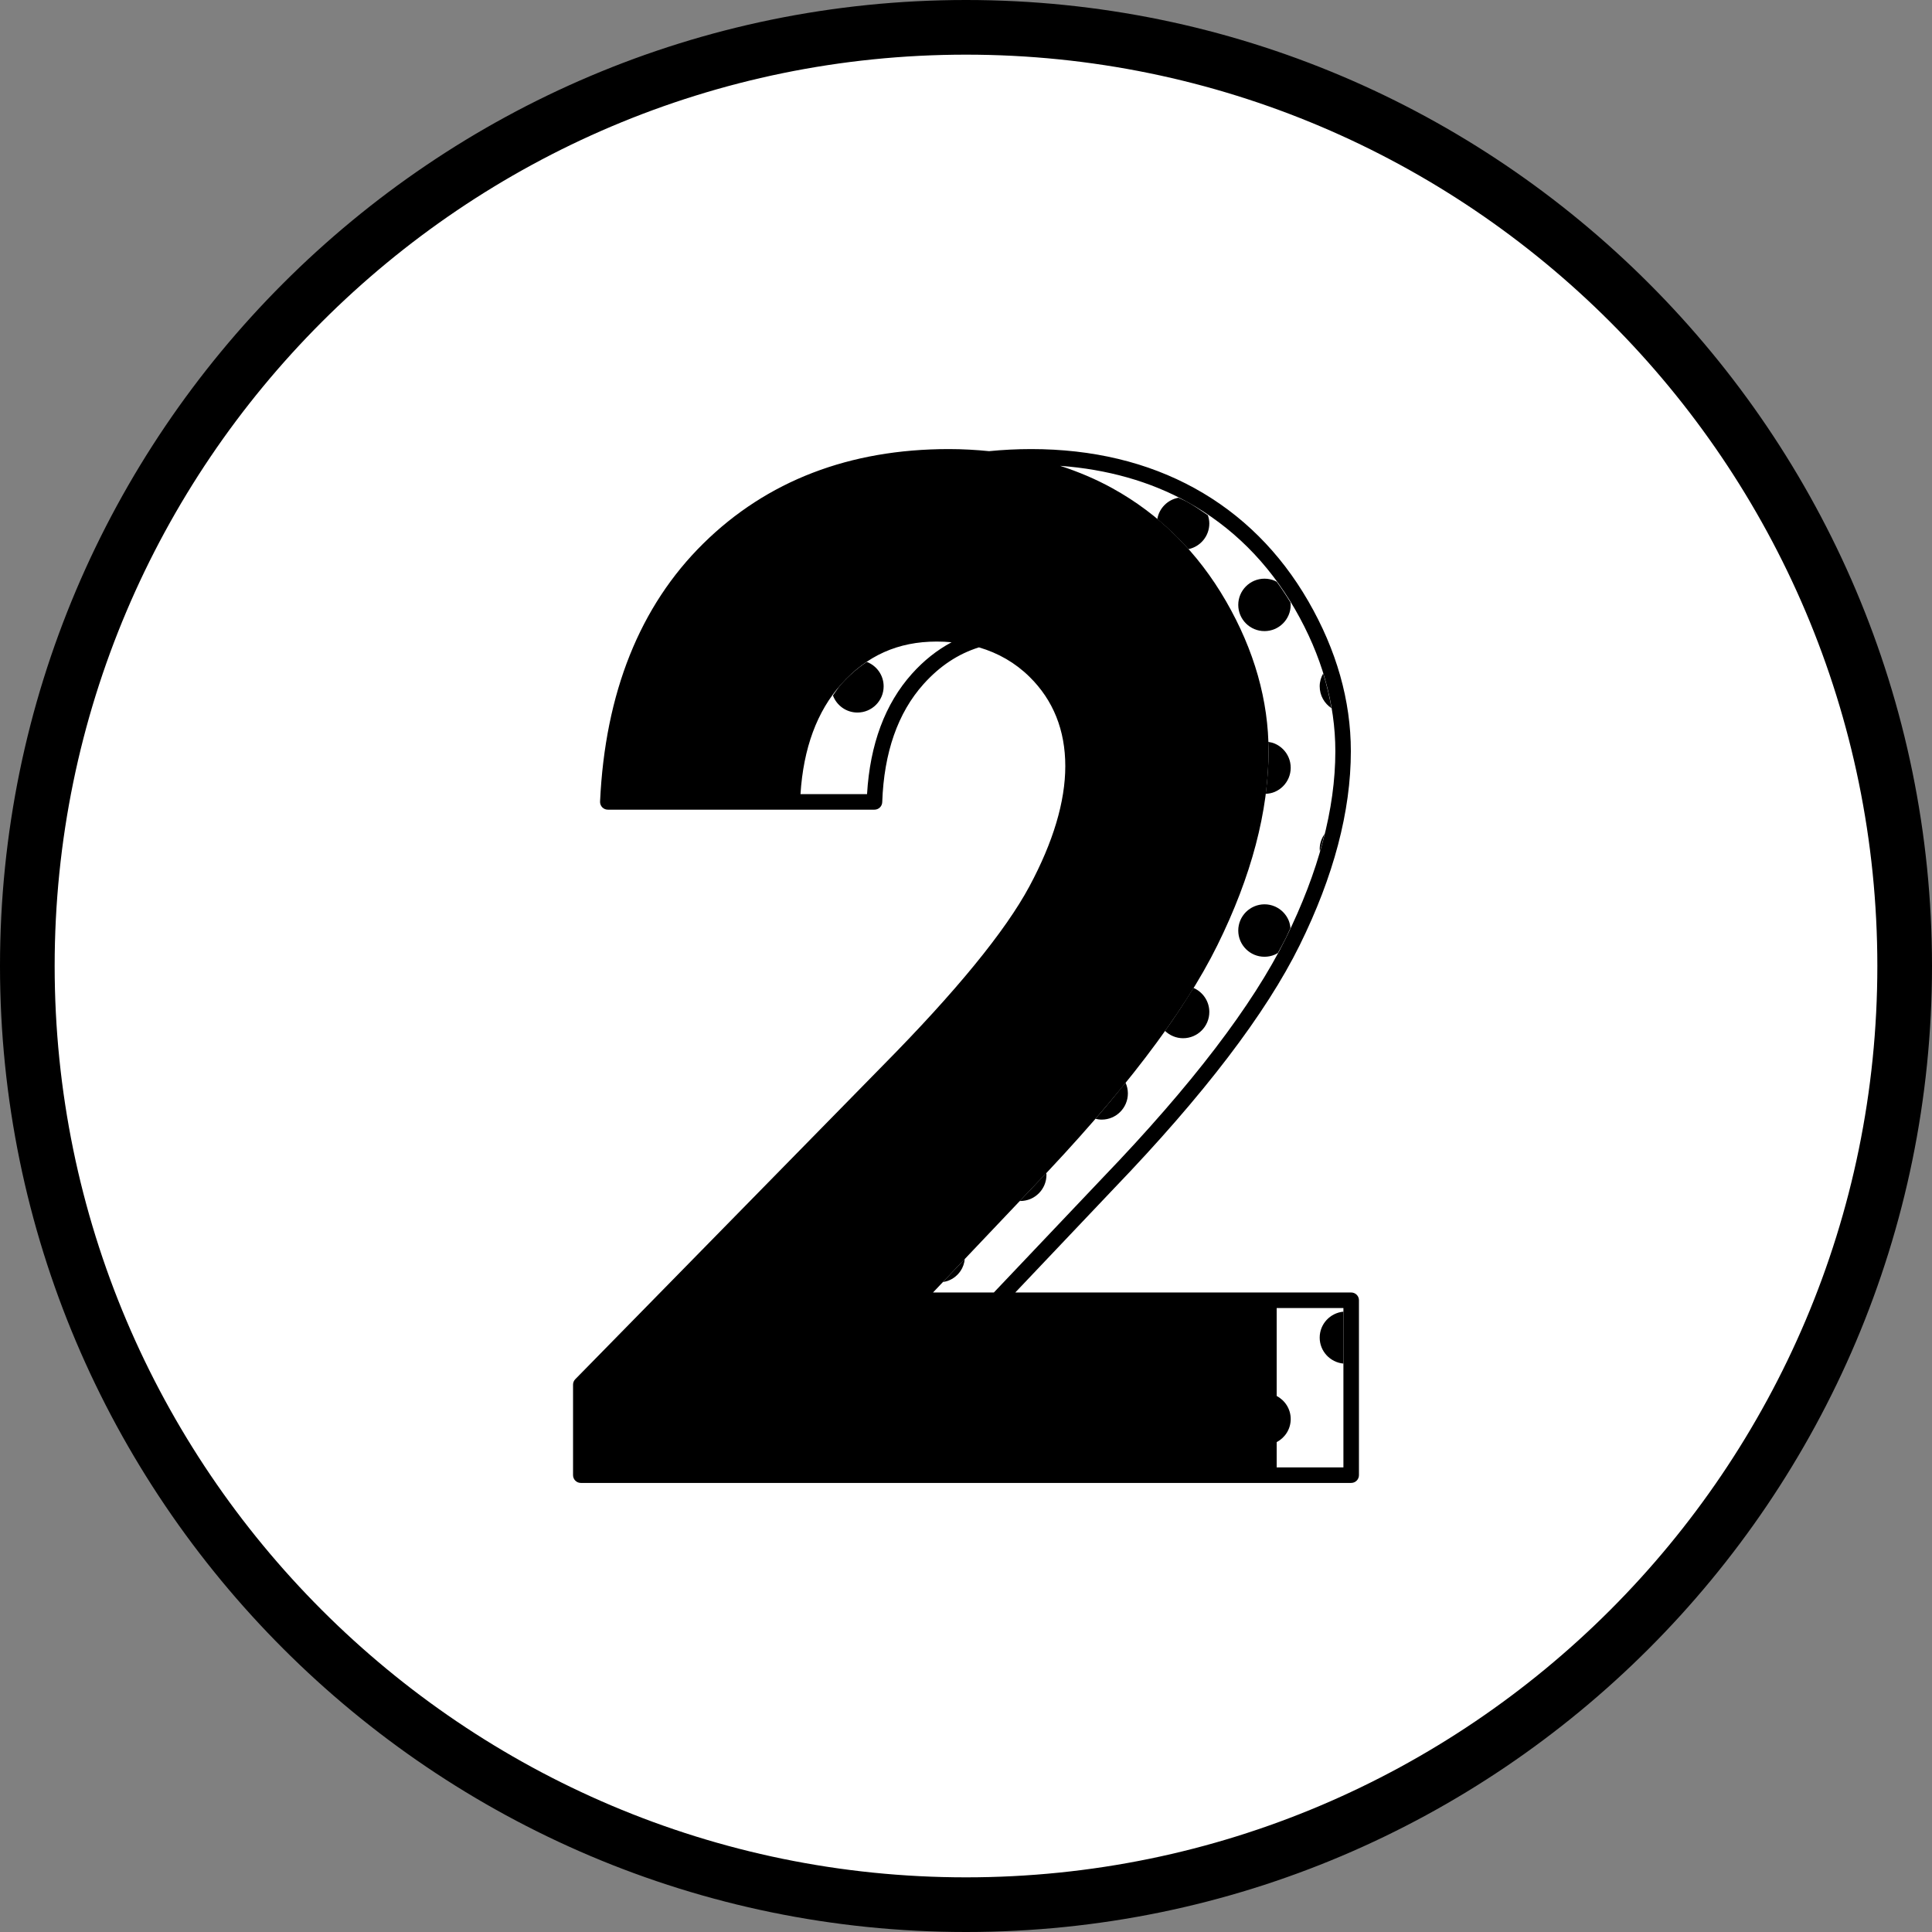
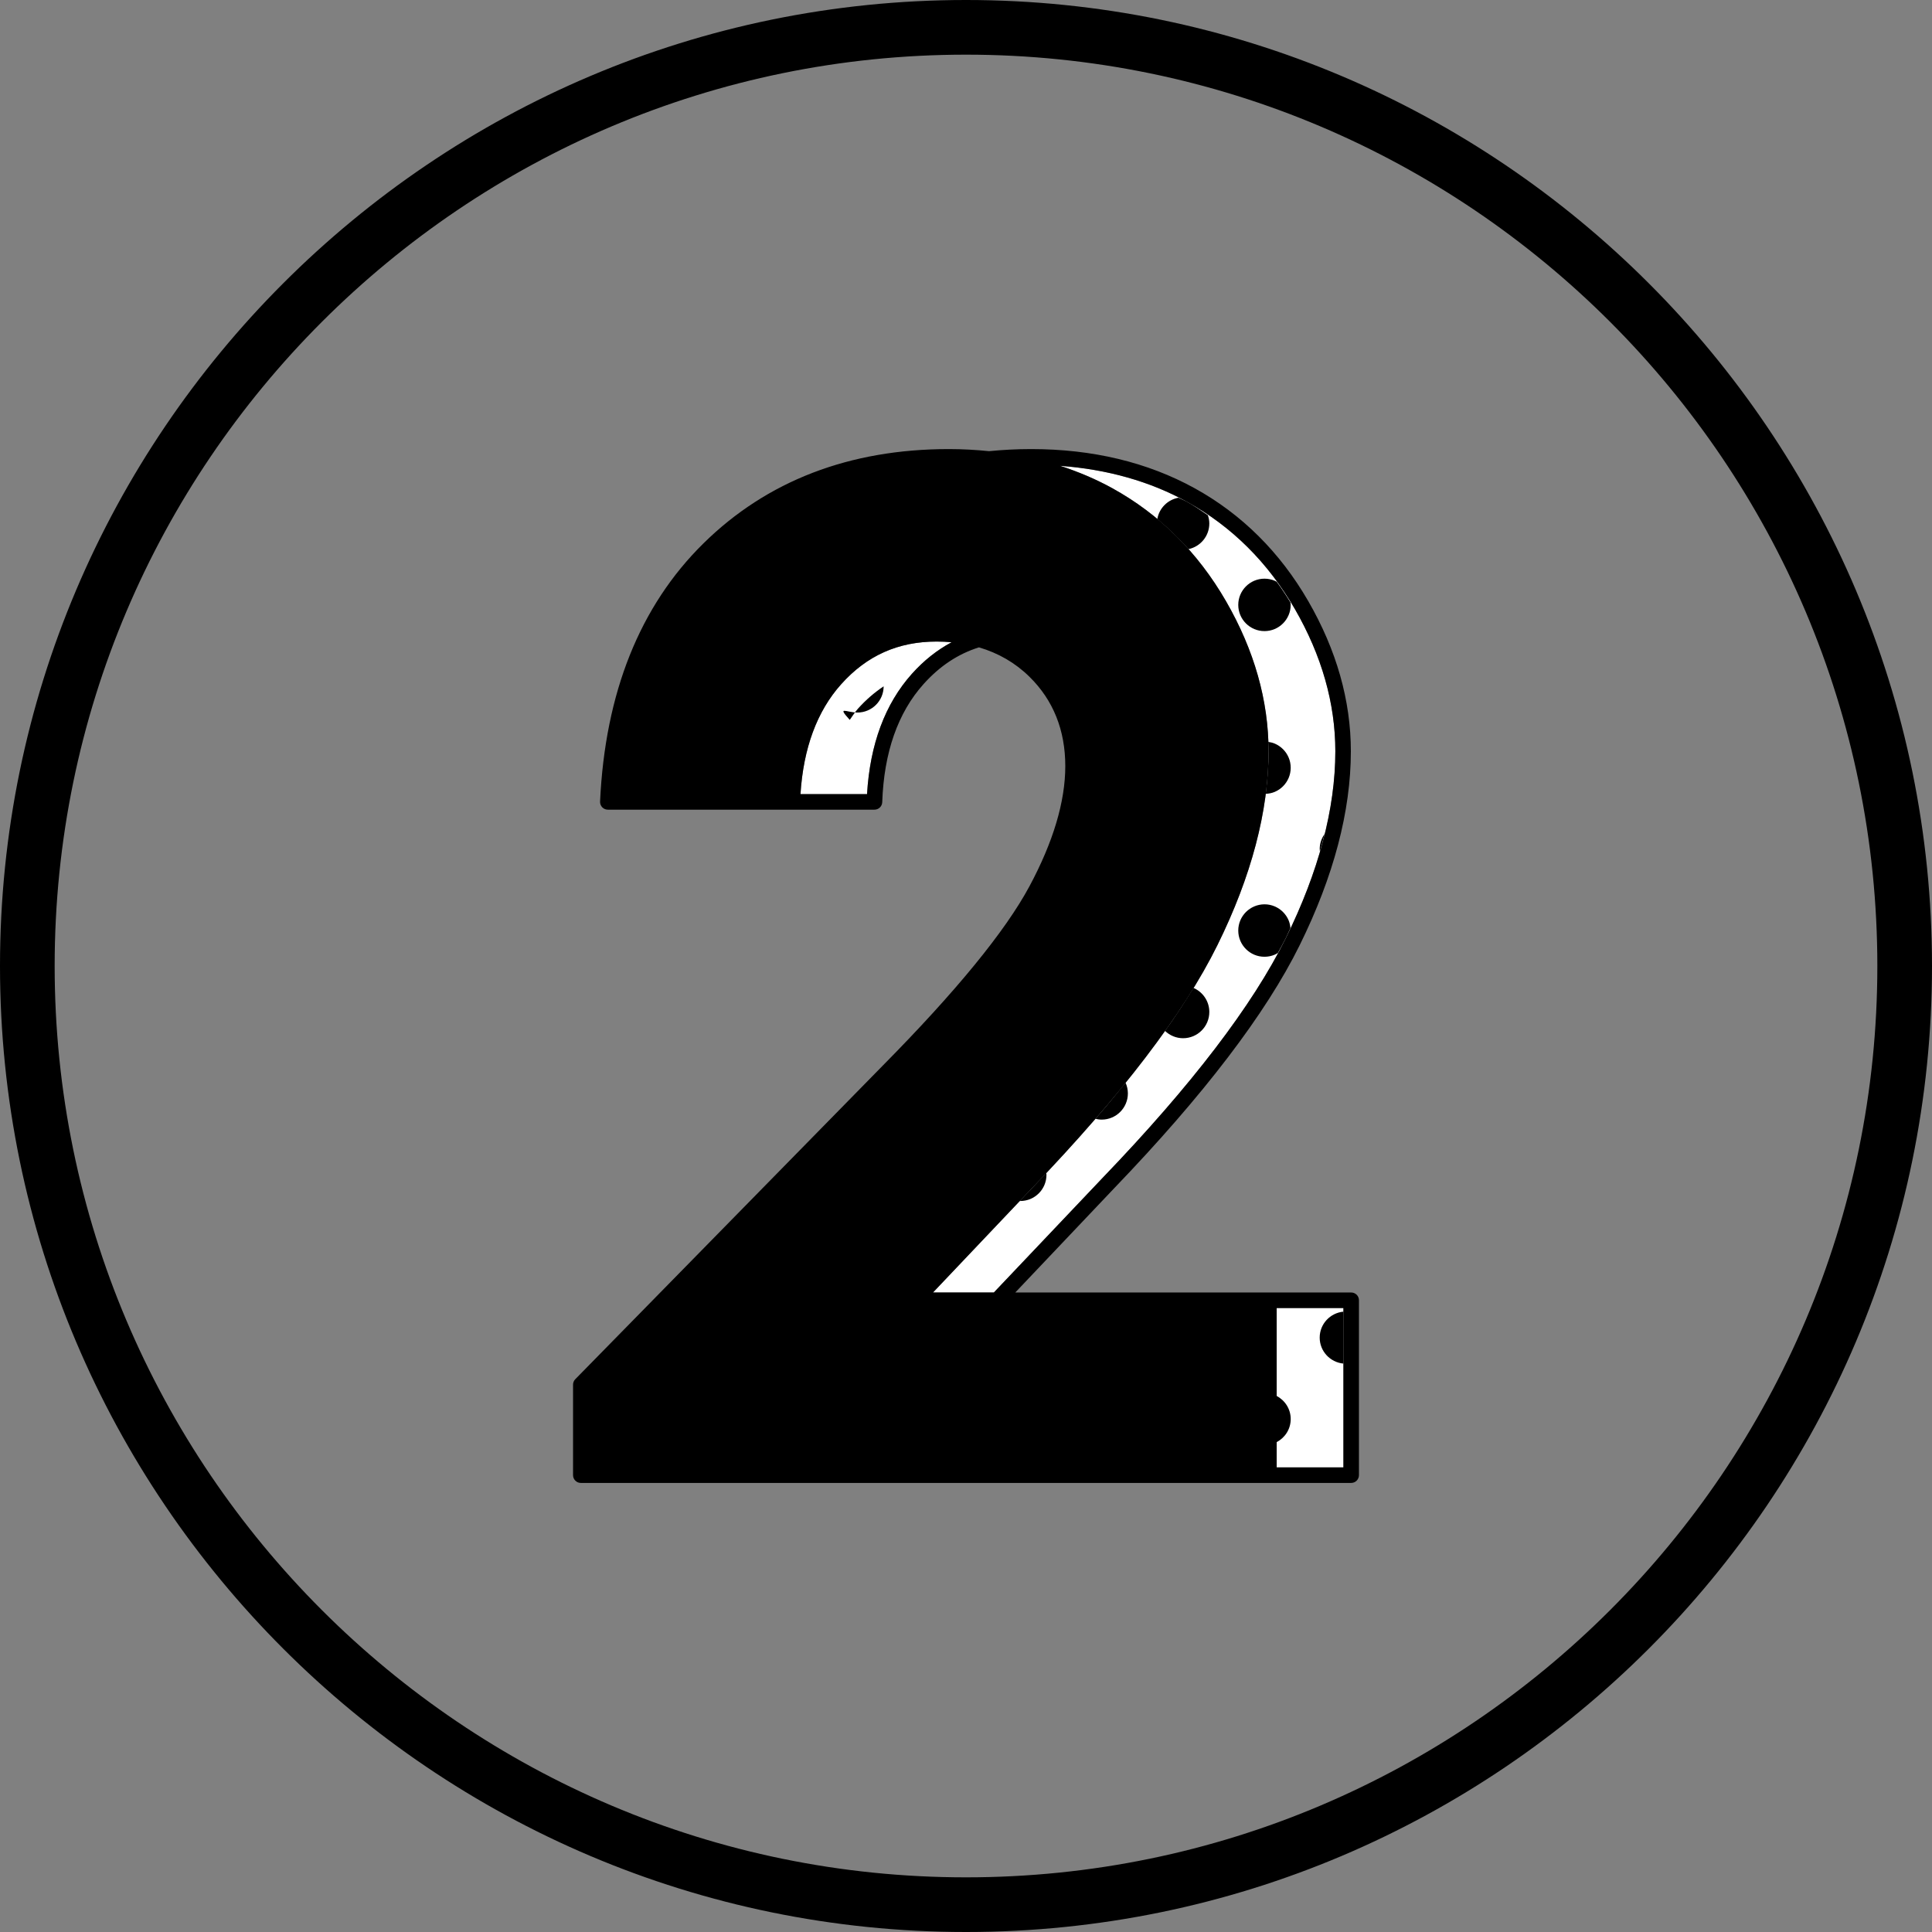
<svg xmlns="http://www.w3.org/2000/svg" version="1.1" id="レイヤー_1" x="0px" y="0px" viewBox="0 0 100 100" enable-background="new 0 0 100 100" xml:space="preserve">
  <rect x="0" y="0" width="100" height="100" fill="#808080" stroke="none" />
  <g>
-     <path fill="#FFFFFF" d="M98.586,49.999c0,26.833-21.752,48.587-48.586,48.587c-26.833,0-48.585-21.753-48.585-48.587   C1.415,23.168,23.167,1.415,50,1.415C76.833,1.415,98.586,23.168,98.586,49.999" />
    <path d="M50,100C22.43,100,0,77.569,0,49.999C0,22.43,22.43,0,50,0s50,22.43,50,49.999C100,77.569,77.57,100,50,100z M50,2.829   c-26.01,0-47.171,21.16-47.171,47.169C2.829,76.009,23.99,97.171,50,97.171c26.011,0,47.171-21.161,47.171-47.172   C97.171,23.989,76.011,2.829,50,2.829z" />
  </g>
  <path fill="#FFFFFF" d="M48.482,33.207c-1.996,0-3.612,0.722-4.943,2.208c-1.254,1.4-1.957,3.317-2.107,5.69h3.445  c0.154-2.584,0.934-4.677,2.321-6.227c0.617-0.689,1.303-1.233,2.055-1.635C49.002,33.22,48.746,33.207,48.482,33.207z" />
-   <path d="M44.38,36.881c0.75,0,1.357-0.608,1.357-1.357c0-0.578-0.362-1.068-0.871-1.264c-0.47,0.315-0.914,0.694-1.327,1.154  c-0.16,0.178-0.285,0.389-0.427,0.584C43.306,36.513,43.798,36.881,44.38,36.881z" />
+   <path d="M44.38,36.881c0.75,0,1.357-0.608,1.357-1.357c-0.47,0.315-0.914,0.694-1.327,1.154  c-0.16,0.178-0.285,0.389-0.427,0.584C43.306,36.513,43.798,36.881,44.38,36.881z" />
  <rect x="66.081" y="67.704" fill="#FFFFFF" width="3.454" height="8.248" />
  <g>
    <path d="M69.535,67.891c-0.688,0.066-1.228,0.639-1.228,1.344s0.54,1.278,1.228,1.344V67.891z" />
    <path d="M66.807,73.45c0-0.521-0.296-0.968-0.727-1.195v2.39C66.511,74.417,66.807,73.971,66.807,73.45z" />
  </g>
  <path fill="#FFFFFF" d="M66.552,48.564c1.701-3.446,2.564-6.703,2.564-9.678c0-2.479-0.705-4.958-2.096-7.366  c-1.389-2.405-3.266-4.271-5.578-5.546c-1.928-1.062-4.135-1.682-6.571-1.863c0.947,0.307,1.85,0.689,2.7,1.158  c2.443,1.347,4.423,3.314,5.886,5.848c1.462,2.532,2.203,5.146,2.203,7.768c0,3.1-0.89,6.476-2.647,10.035  c-1.747,3.539-4.976,7.771-9.599,12.579l-5.123,5.4h3.15l5.651-5.956C61.659,56.193,64.842,52.029,66.552,48.564z" />
  <g>
    <path d="M65.978,30.059c-0.162-0.069-0.341-0.107-0.528-0.107c-0.375,0-0.714,0.152-0.96,0.398   c-0.123,0.123-0.222,0.269-0.291,0.431c-0.069,0.162-0.107,0.341-0.107,0.528c0,0.75,0.608,1.357,1.357,1.357   c0.187,0,0.366-0.038,0.528-0.107c0.162-0.069,0.309-0.168,0.431-0.291c0.246-0.246,0.398-0.585,0.398-0.96   c0-0.044-0.009-0.086-0.013-0.129c-0.224-0.367-0.459-0.722-0.707-1.063C66.051,30.099,66.017,30.076,65.978,30.059z" />
-     <path d="M68.918,36.656c-0.102-0.601-0.246-1.2-0.43-1.797c-0.112,0.197-0.181,0.422-0.181,0.665   C68.307,35.998,68.55,36.413,68.918,36.656z" />
    <path d="M65.661,38.886c0,0.719-0.053,1.455-0.149,2.203c0.164-0.008,0.322-0.04,0.466-0.1c0.162-0.069,0.309-0.168,0.431-0.291   c0.246-0.246,0.398-0.585,0.398-0.96c0-0.375-0.152-0.714-0.398-0.96c-0.123-0.123-0.269-0.222-0.431-0.291   c-0.105-0.044-0.218-0.07-0.334-0.087C65.65,38.562,65.661,38.724,65.661,38.886z" />
    <path d="M68.307,43.952c0,0.04,0.008,0.077,0.012,0.115c0.088-0.302,0.169-0.603,0.243-0.901   C68.402,43.388,68.307,43.658,68.307,43.952z" />
    <path d="M59.902,26.866c0.573,0.476,1.113,0.994,1.615,1.557c0.615-0.129,1.077-0.674,1.077-1.328c0-0.15-0.03-0.292-0.075-0.427   c-0.353-0.239-0.699-0.487-1.076-0.694c-0.143-0.079-0.298-0.138-0.444-0.212C60.437,25.862,59.998,26.304,59.902,26.866z" />
    <path d="M64.49,47.206c-0.123,0.123-0.222,0.269-0.291,0.431c-0.069,0.162-0.107,0.341-0.107,0.528c0,0.75,0.608,1.357,1.357,1.357   c0.187,0,0.366-0.038,0.528-0.107c0.059-0.025,0.113-0.058,0.167-0.091c0.137-0.255,0.284-0.514,0.406-0.762   c0.086-0.175,0.161-0.347,0.243-0.521c-0.013-0.142-0.041-0.279-0.094-0.405c-0.069-0.162-0.168-0.309-0.291-0.431   c-0.123-0.123-0.269-0.222-0.431-0.291c-0.162-0.069-0.341-0.107-0.528-0.107C65.075,46.809,64.736,46.96,64.49,47.206z" />
    <path d="M62.594,52.38c0-0.559-0.338-1.038-0.821-1.246c-0.441,0.72-0.926,1.46-1.471,2.227c0.244,0.232,0.572,0.377,0.935,0.377   C61.986,53.737,62.594,53.13,62.594,52.38z" />
    <path d="M56.699,57.908c0.104,0.025,0.211,0.043,0.323,0.043c0.75,0,1.357-0.608,1.357-1.357c0-0.197-0.044-0.384-0.12-0.553   C57.766,56.652,57.25,57.273,56.699,57.908z" />
    <path d="M54.165,60.808c0-0.033-0.007-0.065-0.01-0.098c-0.248,0.263-0.484,0.521-0.741,0.788l-0.63,0.664   c0.008,0,0.015,0.002,0.023,0.002C53.558,62.165,54.165,61.558,54.165,60.808z" />
-     <path d="M49.937,65.164l-1.133,1.194c0.111-0.017,0.218-0.043,0.318-0.085c0.081-0.034,0.158-0.076,0.231-0.125   s0.139-0.104,0.201-0.166c0.061-0.061,0.117-0.129,0.166-0.201C49.841,65.602,49.913,65.39,49.937,65.164z" />
  </g>
  <g>
-     <path fill="none" d="M43.539,35.414c-1.254,1.4-1.957,3.317-2.107,5.69h3.445c0.154-2.584,0.934-4.677,2.321-6.227   c0.617-0.689,1.303-1.233,2.055-1.635c-0.251-0.022-0.507-0.036-0.771-0.036C46.487,33.207,44.87,33.929,43.539,35.414z" />
-     <path fill="none" d="M66.552,48.564c1.701-3.446,2.564-6.703,2.564-9.678c0-2.479-0.705-4.958-2.096-7.366   c-1.389-2.405-3.266-4.271-5.578-5.546c-1.928-1.062-4.135-1.682-6.571-1.863c0.947,0.307,1.85,0.689,2.7,1.158   c2.443,1.347,4.423,3.314,5.886,5.848c1.462,2.532,2.203,5.146,2.203,7.768c0,3.1-0.89,6.476-2.647,10.035   c-1.747,3.539-4.976,7.771-9.599,12.579l-5.123,5.4h3.15l5.651-5.956C61.659,56.193,64.842,52.029,66.552,48.564z" />
    <rect x="66.081" y="67.704" fill="none" width="3.454" height="8.248" />
    <path d="M69.937,66.899h-4.259H52.551l5.123-5.4c4.623-4.807,7.853-9.039,9.599-12.579c1.757-3.558,2.647-6.934,2.647-10.035   c0-2.622-0.741-5.236-2.203-7.768c-1.463-2.534-3.444-4.502-5.886-5.848c-2.438-1.343-5.285-2.025-8.46-2.025   c-0.745,0-1.47,0.039-2.178,0.108c-0.677-0.068-1.369-0.108-2.081-0.108c-5.142,0-9.418,1.644-12.708,4.887   c-3.287,3.239-5.085,7.733-5.345,13.357c-0.005,0.11,0.035,0.217,0.111,0.296c0.076,0.079,0.181,0.124,0.291,0.124h4.259h5.283   h4.259c0.217,0,0.395-0.172,0.402-0.388c0.089-2.57,0.807-4.624,2.134-6.107c0.837-0.934,1.786-1.566,2.872-1.906   c1.002,0.294,1.879,0.799,2.615,1.523c1.231,1.209,1.854,2.765,1.854,4.624c0,1.835-0.625,3.928-1.857,6.223   c-1.247,2.322-3.805,5.448-7.605,9.293L29.776,71.388c-0.074,0.075-0.115,0.176-0.115,0.282v4.684c0,0.222,0.18,0.402,0.402,0.402   h4.259h31.356h4.259c0.222,0,0.402-0.18,0.402-0.402v-9.052C70.34,67.079,70.16,66.899,69.937,66.899z M47.199,34.878   c-1.388,1.55-2.168,3.643-2.321,6.227h-3.445c0.15-2.373,0.853-4.29,2.107-5.69c1.331-1.486,2.947-2.208,4.943-2.208   c0.264,0,0.52,0.013,0.771,0.036C48.502,33.645,47.816,34.189,47.199,34.878z M48.292,66.899l5.123-5.4   c4.623-4.807,7.853-9.039,9.599-12.579c1.757-3.558,2.647-6.934,2.647-10.035c0-2.622-0.741-5.236-2.203-7.768   c-1.463-2.534-3.444-4.502-5.886-5.848c-0.85-0.469-1.754-0.851-2.7-1.158c2.435,0.181,4.642,0.801,6.571,1.863   c2.312,1.275,4.189,3.141,5.578,5.546c1.391,2.408,2.096,4.886,2.096,7.366c0,2.976-0.863,6.232-2.564,9.678   c-1.71,3.465-4.892,7.629-9.46,12.379l-5.651,5.956H48.292z M69.535,75.951h-3.454v-8.248h3.454V75.951z" />
  </g>
</svg>